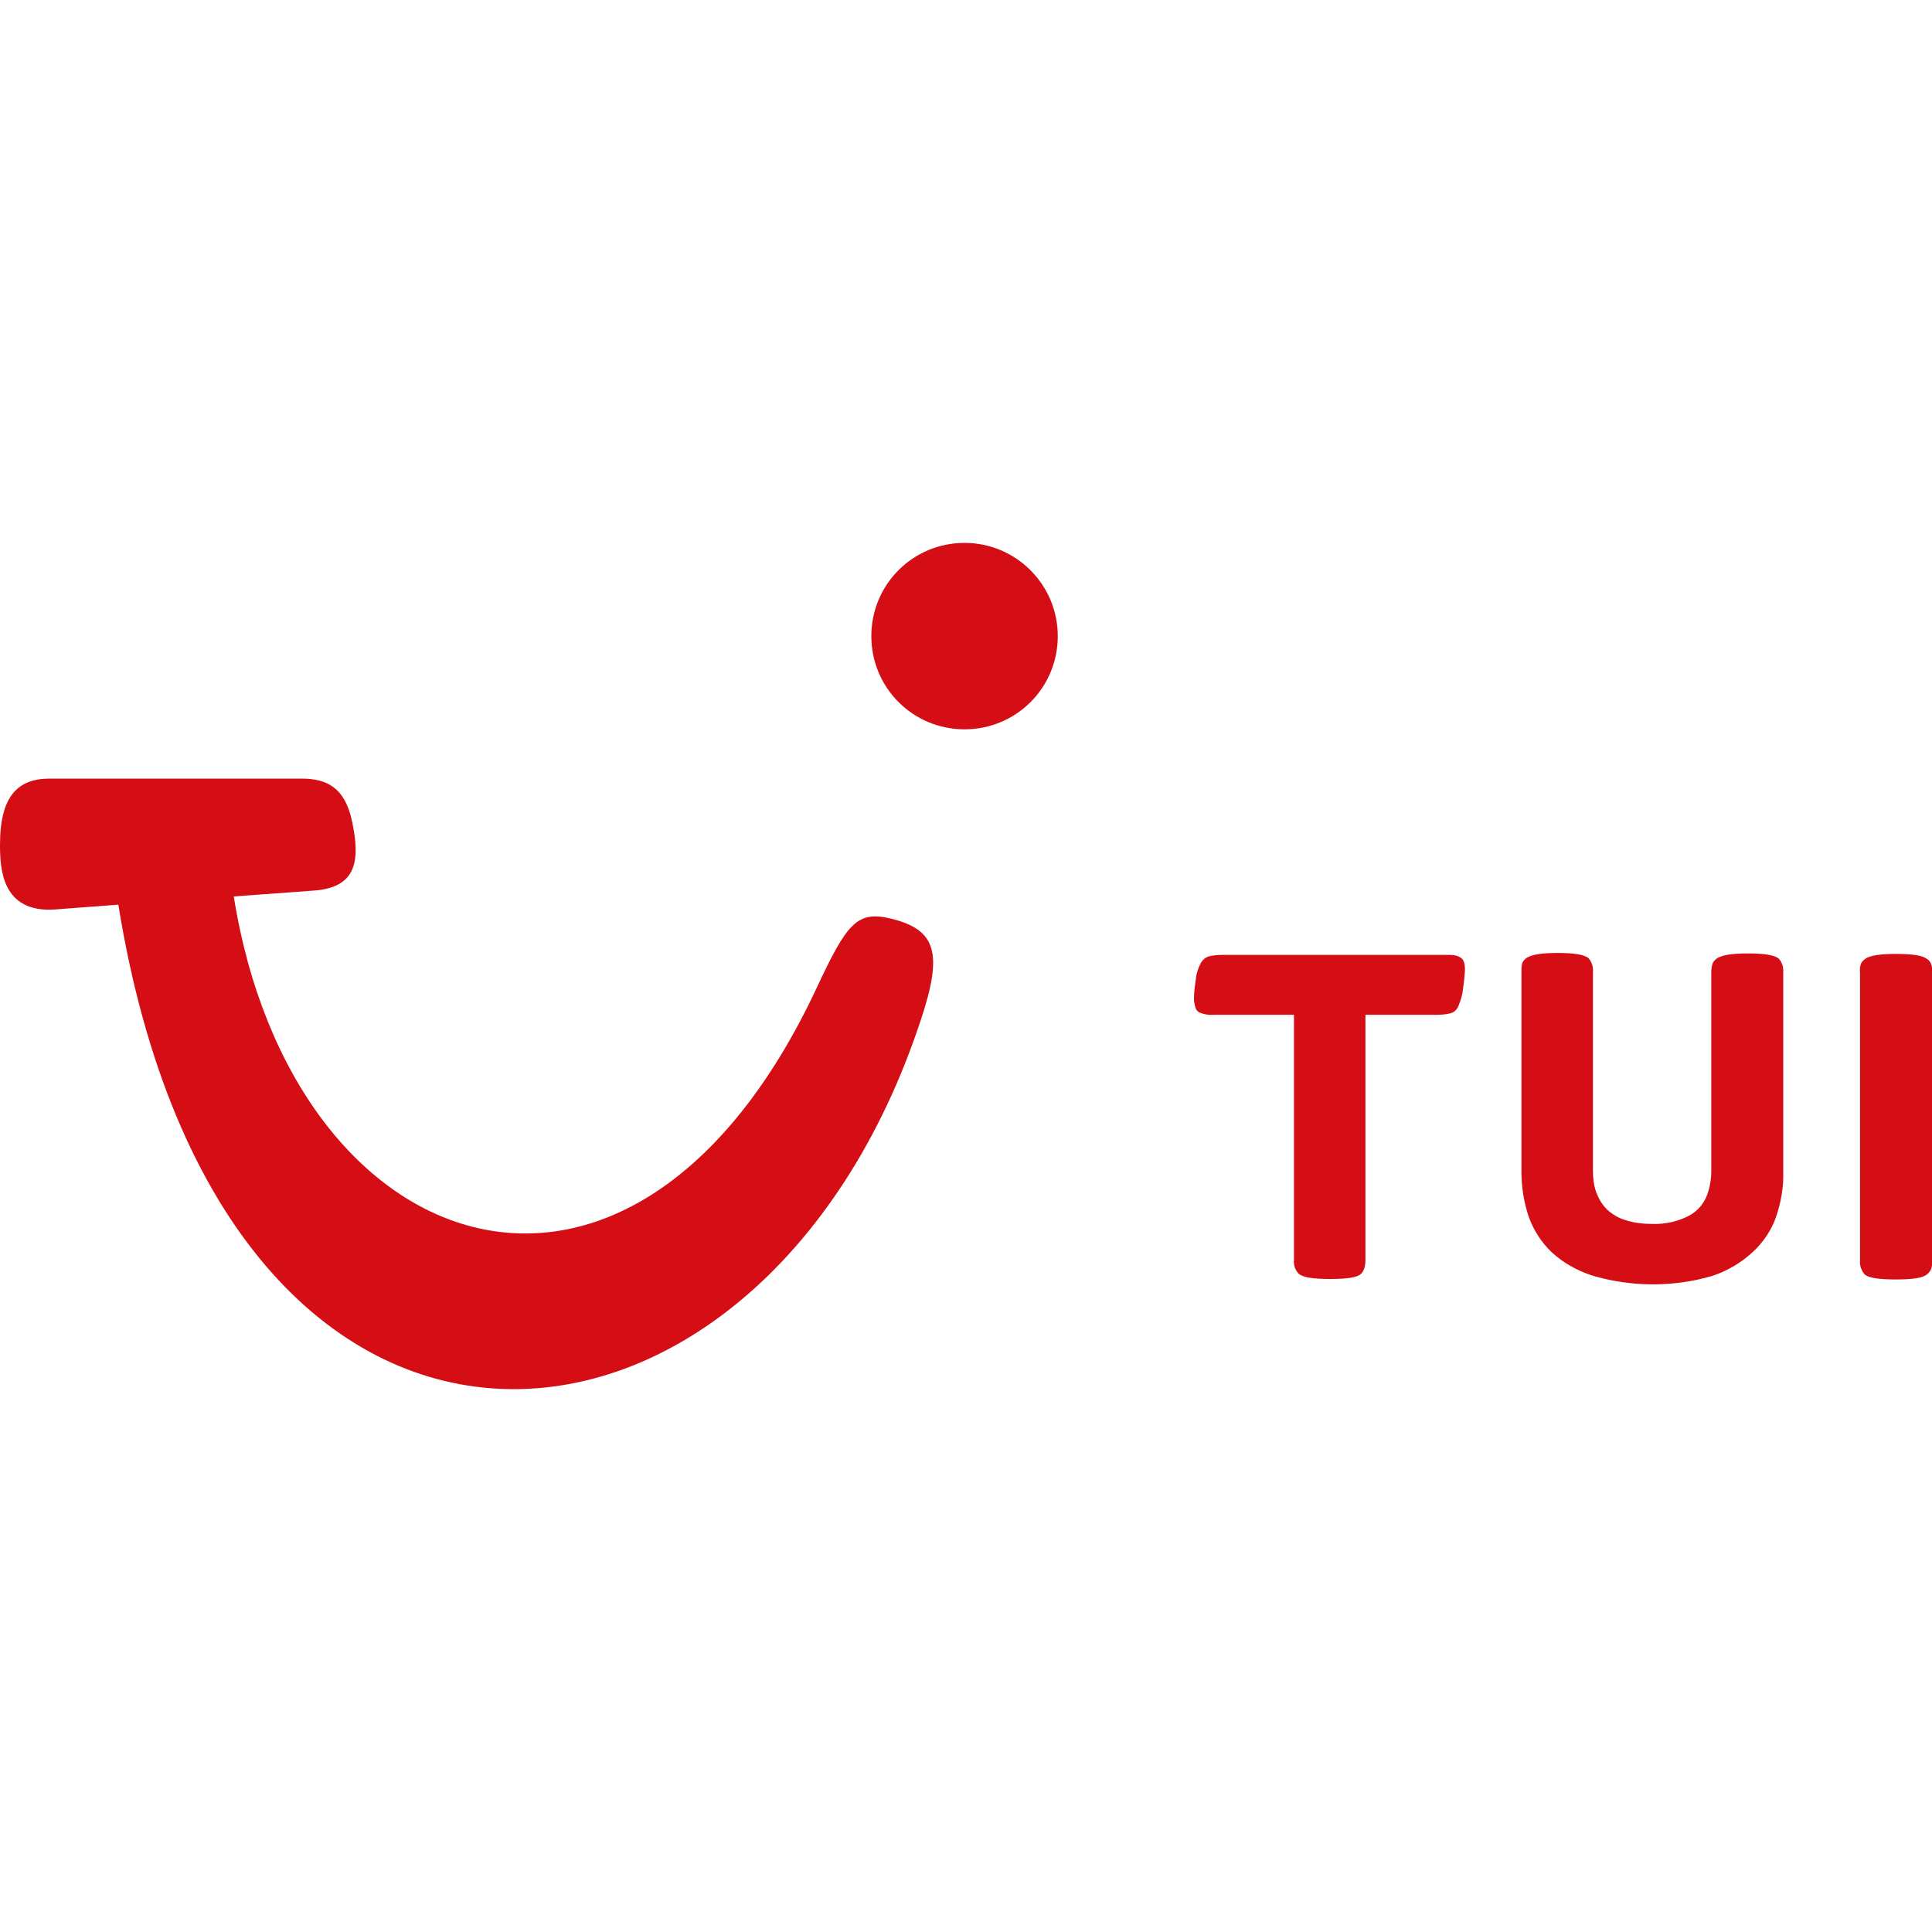
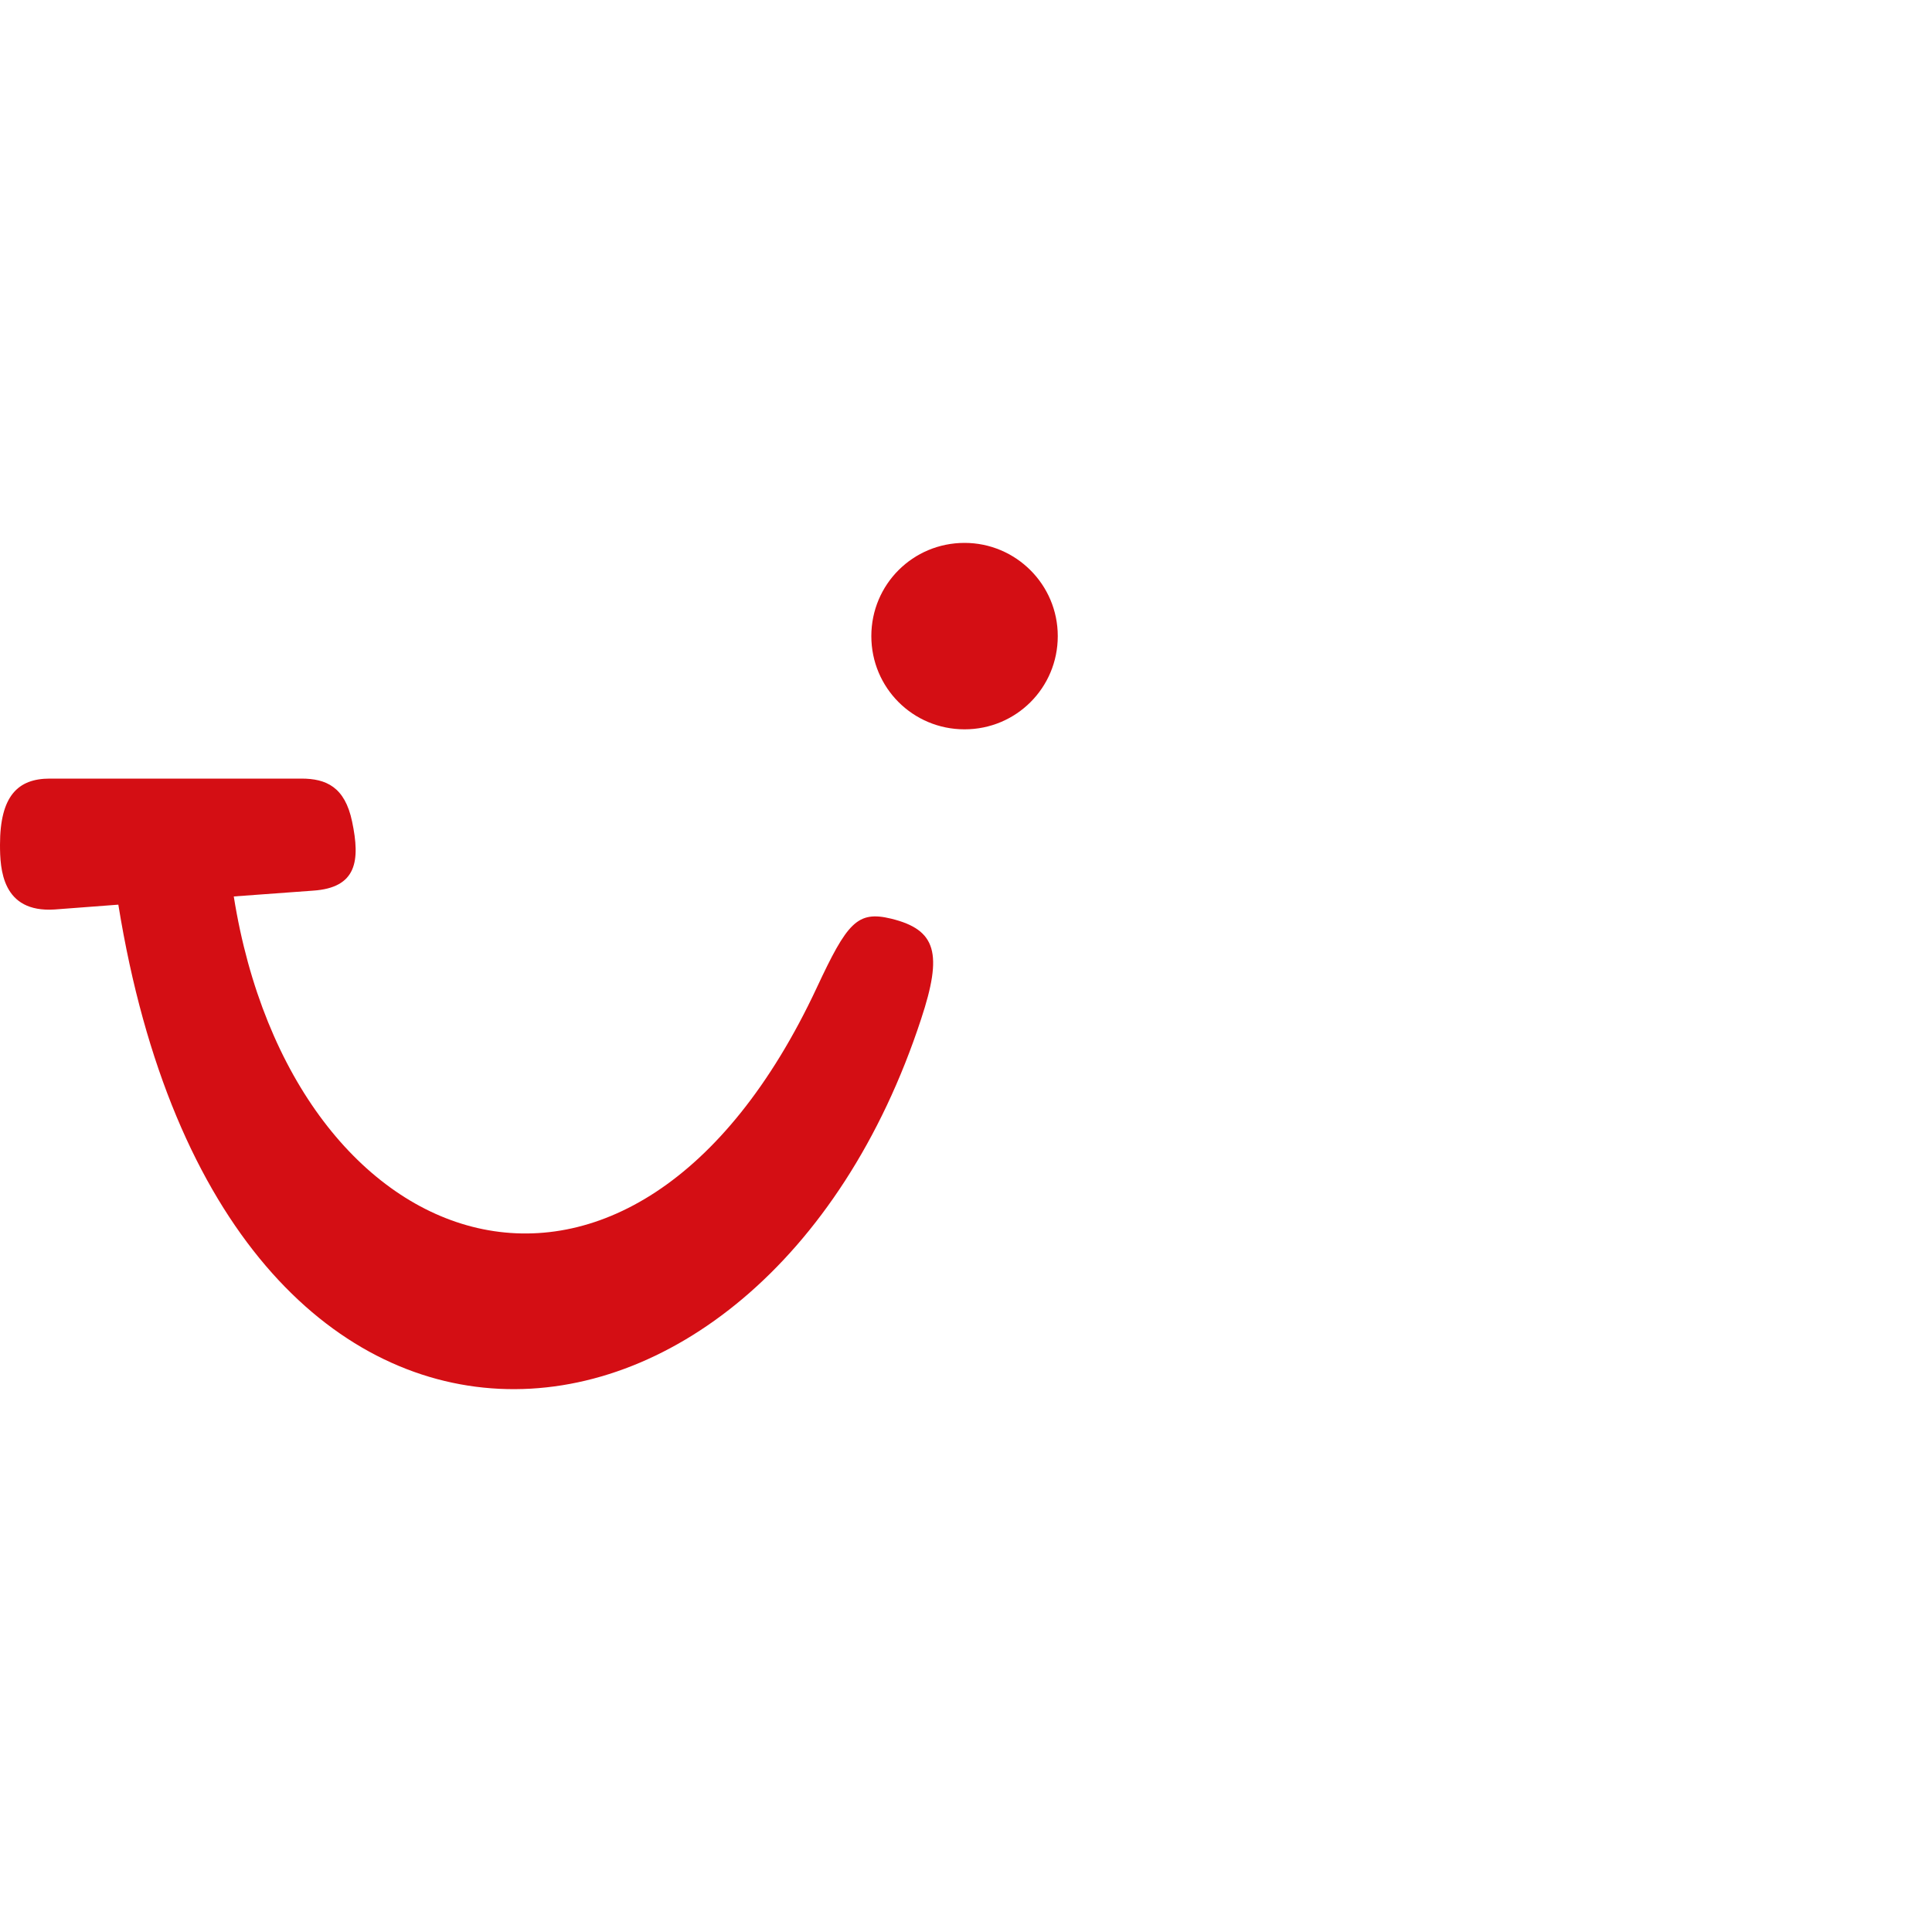
<svg xmlns="http://www.w3.org/2000/svg" version="1.1" id="Layer_1" x="0px" y="0px" viewBox="0 0 400 400" style="enable-background:new 0 0 400 400;" xml:space="preserve">
  <style type="text/css"> .st0{fill:#D40E14;} </style>
-   <path class="st0" d="M398.9,263.9c0.4-0.3,0.7-0.7,0.9-1.1c0.2-0.6,0.3-1.2,0.3-1.8v-59.6c0-0.6-0.1-1.3-0.3-1.9 c-0.2-0.4-0.5-0.8-0.9-1c-0.9-0.7-3-1-6.3-1c-3.3,0-5.4,0.3-6.4,1c-0.4,0.3-0.7,0.6-0.9,1c-0.2,0.6-0.3,1.2-0.2,1.9V261 c-0.1,1.1,0.3,2.1,1,2.9c0.9,0.7,3,1,6.4,1S398,264.6,398.9,263.9L398.9,263.9z M354.4,264.2c3.1-1,6-2.7,8.4-4.9 c2.2-2,3.9-4.5,4.9-7.3c1-3,1.6-6.1,1.5-9.3v-41.4c0.1-1.1-0.3-2.2-1-2.9c-1-0.7-3.1-1-6.3-1c-3.2,0-5.3,0.3-6.4,1 c-0.4,0.3-0.7,0.6-0.9,1c-0.2,0.6-0.3,1.2-0.3,1.9v41.2c0,1.7-0.3,3.4-0.9,5c-0.7,1.8-2,3.3-3.7,4.2c-2.3,1.2-5,1.8-7.6,1.7 c-1.9,0-3.8-0.2-5.6-0.8c-1.4-0.4-2.7-1.2-3.8-2.2c-1-1-1.7-2.2-2.2-3.5c-0.5-1.4-0.7-2.9-0.7-4.5v-41.2c0.1-1.1-0.3-2.2-1-2.9 c-1-0.7-3.1-1-6.3-1c-3.2,0-5.3,0.3-6.4,1c-0.4,0.3-0.7,0.6-0.9,1c-0.2,0.6-0.2,1.3-0.2,1.9v41.4c0,3.2,0.5,6.3,1.5,9.3 c1,2.8,2.6,5.3,4.8,7.4c2.4,2.2,5.3,3.8,8.4,4.8C337.8,266.5,346.4,266.5,354.4,264.2L354.4,264.2z M281.6,263.9 c0.4-0.3,0.6-0.7,0.8-1.1c0.2-0.6,0.3-1.2,0.3-1.8v-50.9h14.9c0.9,0,1.8-0.1,2.7-0.3c0.7-0.2,1.3-0.7,1.6-1.4c0.5-1.2,0.9-2.4,1-3.7 c0.2-1.2,0.3-2.5,0.4-3.7c0-0.6,0-1.2-0.2-1.8c-0.1-0.4-0.4-0.8-0.8-1c-0.3-0.2-0.7-0.3-1-0.4c-0.6-0.1-1.3-0.1-2-0.1h-46.3 c-0.9,0-1.8,0.1-2.7,0.3c-0.7,0.2-1.3,0.7-1.7,1.4c-0.5,1-0.9,2.1-1,3.2c-0.2,1.4-0.4,2.7-0.4,4.1c0,0.6,0.1,1.3,0.3,1.9 c0.1,0.4,0.4,0.8,0.8,1c0.9,0.4,2,0.6,3,0.5h16.6v50.8c-0.1,1.1,0.3,2.2,1.1,2.9c0.9,0.7,3,1,6.4,1S280.7,264.5,281.6,263.9 L281.6,263.9z" />
  <path class="st0" d="M219,131.7c0,10.7-8.6,19.3-19.3,19.3l0,0c-10.7,0-19.3-8.6-19.3-19.3c0,0,0,0,0,0c0-10.7,8.6-19.3,19.3-19.3 c0,0,0,0,0,0C210.3,112.4,219,121,219,131.7C219,131.7,219,131.7,219,131.7z M10.3,161.2h52.1c5.1,0,9,1.7,10.5,8.9 c1.7,8.1,1,13.7-8.1,14.3l-16.4,1.2c12.1,76,82.4,100.8,120.7,18.9c6.3-13.5,8.4-16,15.4-14.3c9.4,2.3,10.7,7.2,6.2,20.8 C157.6,311.9,46.3,322.1,24.5,187.3l-13.2,1C0.4,189,0,179.9,0,174.9C0,164.8,3.7,161.2,10.3,161.2L10.3,161.2z" />
</svg>